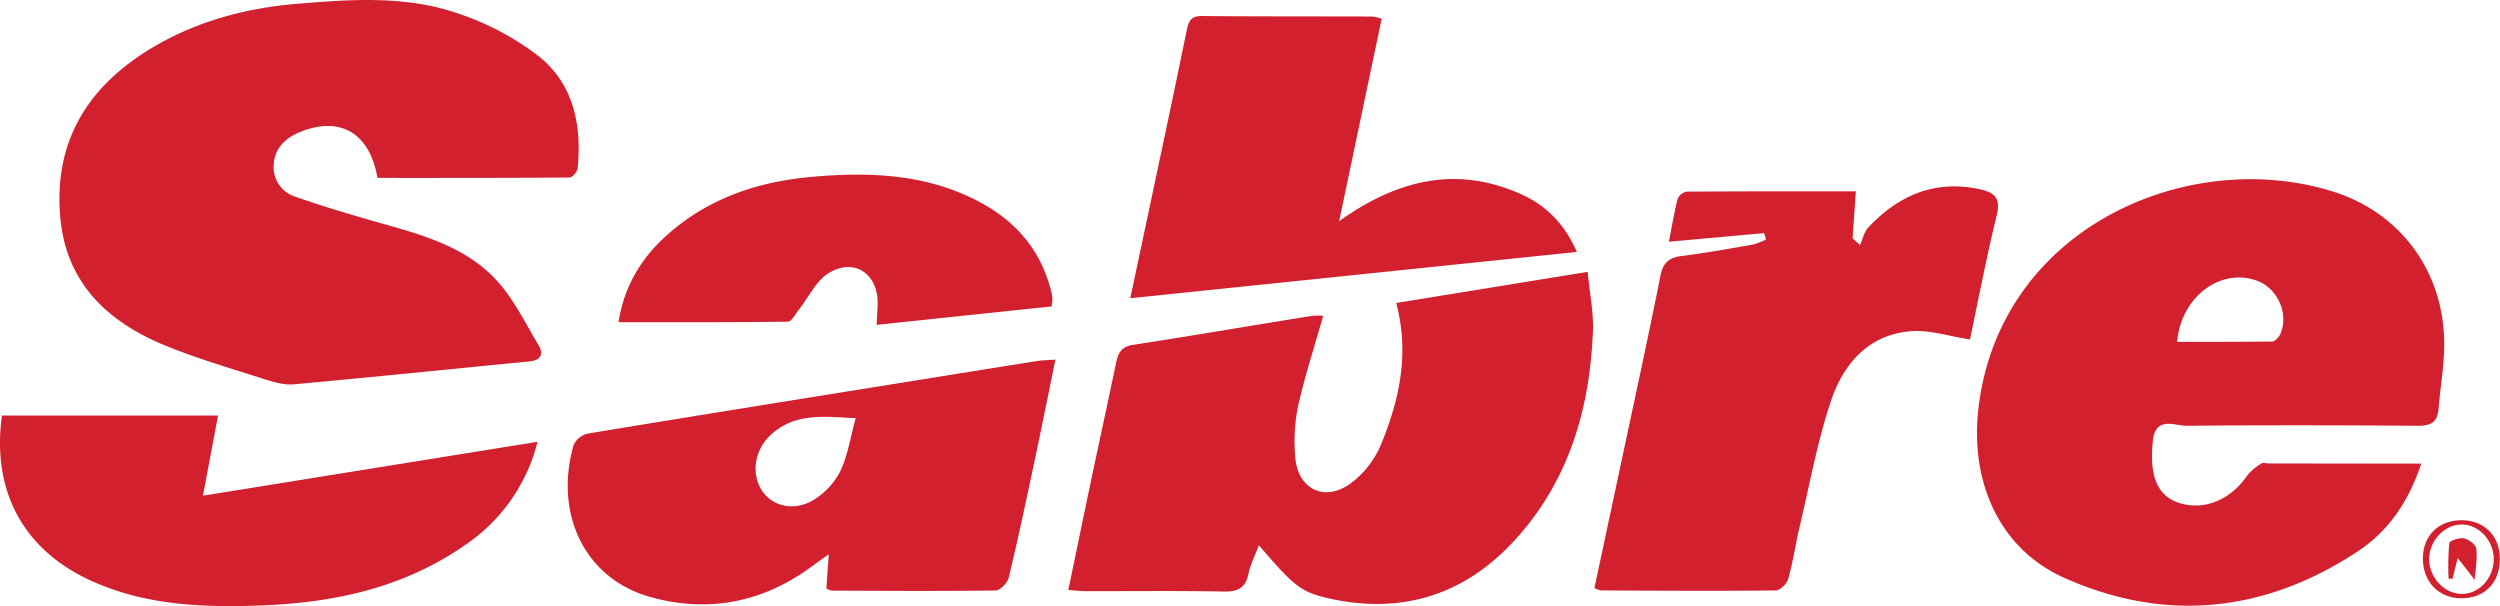
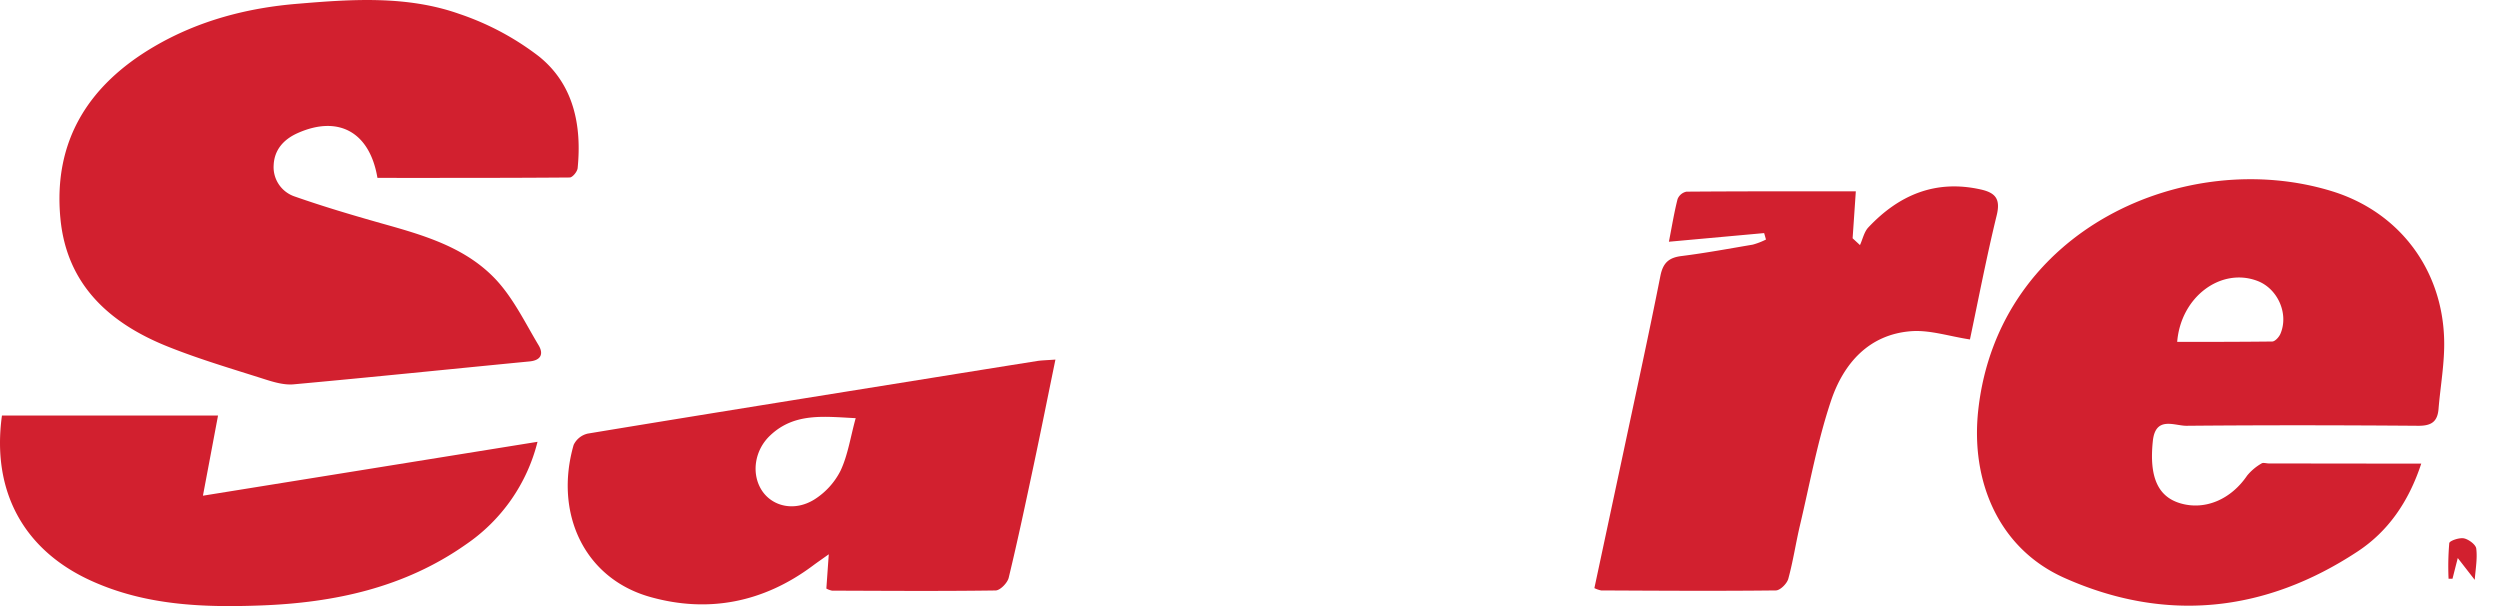
<svg xmlns="http://www.w3.org/2000/svg" viewBox="0 0 679.04 164.65">
  <defs>
    <style>.cls-1{fill:#d2202f;}</style>
  </defs>
  <title>Sab</title>
  <g id="Layer_2" data-name="Layer 2">
    <g id="Layer_1-2" data-name="Layer 1">
      <path class="cls-1" d="M102.52,48.32c-2.09-12.5-10.63-17.09-21.67-12.17-3.81,1.7-6.34,4.54-6.52,8.7a8.41,8.41,0,0,0,5.8,8.55c7.67,2.69,15.48,5,23.31,7.22,11.44,3.21,23,6.45,31.35,15.42,4.72,5.11,7.88,11.69,11.51,17.75,1.38,2.31.67,4.08-2.47,4.38-21.36,2.07-42.71,4.27-64.07,6.22-2.53.23-5.27-.56-7.76-1.35-8.86-2.83-17.82-5.45-26.44-8.91-15.8-6.32-27.44-16.78-29.15-34.76-2-21,7.56-36.19,25.34-46.65C53.9,5.57,67.31,2.09,81.13,1,95.7-.23,110.59-1.21,124.67,3.75a74.34,74.34,0,0,1,21.74,11.59c9.35,7.52,11.65,18.6,10.49,30.3-.09,1-1.4,2.56-2.16,2.57C137.3,48.35,119.86,48.32,102.52,48.32Z" />
      <path class="cls-1" d="M657.65,125.93c-3.47,10.52-9.1,18.45-17.24,23.83-25.16,16.61-52.25,19.47-79.74,7.18-17.78-7.95-25.51-26.23-23.33-45.69,5.5-49.12,56.58-71.51,96.13-59.29,18.17,5.62,29.9,21.17,30.4,40.24.17,6.26-1,12.55-1.52,18.83-.27,3.48-1.91,4.64-5.49,4.62-21-.16-42-.19-63,0-3.29,0-8.42-2.74-9.12,4.2-1,9.62,1.31,15.11,7.63,16.9,6.66,1.89,13.64-1.15,18-7.59a14.33,14.33,0,0,1,3.9-3.28c.44-.3,1.3,0,2,0ZM591.36,92.86c8.62,0,17.21,0,25.8-.1.78,0,1.86-1.21,2.24-2.09,2.32-5.44-.72-12.27-6.25-14.37C603.27,72.55,592.34,80.59,591.36,92.86Z" />
-       <path class="cls-1" d="M341.93,148.1c-1.12,3-2.31,5.2-2.78,7.58-.75,3.75-2.57,5-6.49,5-12.66-.26-25.32-.09-38-.12-1.31,0-2.61-.17-4.49-.31,2.05-9.82,4-19.36,6-28.88,2.3-10.9,4.68-21.78,6.95-32.68.55-2.63,1.35-4.51,4.53-5,16.26-2.53,32.49-5.28,48.75-7.91a17.25,17.25,0,0,1,3,0c-2.33,8.24-5,16.37-6.85,24.67a48,48,0,0,0-.77,13.4c.53,8.92,7.83,12.69,15.07,7.45a25.29,25.29,0,0,0,8.17-10.36c5-12.11,7.92-24.68,4.21-38.65l52-8.45c.55,5.78,1.64,11,1.43,16.21-.84,21.2-6.66,40.81-21.3,56.75-13.72,14.94-30.86,20.22-50.77,15.66C353.24,160.71,351.46,159.2,341.93,148.1Z" />
      <path class="cls-1" d="M479.17,63.31,453.3,65.66c.85-4.33,1.44-8,2.36-11.6a3.32,3.32,0,0,1,2.41-2c15.12-.12,30.25-.09,46-.09-.31,4.62-.59,8.68-.87,12.75l2,1.85c.74-1.62,1.12-3.57,2.27-4.8,8.32-8.84,18.27-13.06,30.57-10.3,4,.9,5.37,2.62,4.3,7-2.79,11.44-5,23-7.27,33.73-5.7-.87-10.93-2.63-16-2.24-11.5.89-18.33,8.81-21.71,18.82-3.7,11-5.76,22.51-8.44,33.82-1.15,4.85-1.87,9.81-3.19,14.61-.36,1.31-2.2,3.15-3.38,3.16-15.82.18-31.65.08-47.47,0a7.37,7.37,0,0,1-1.82-.63q4-18.72,8-37.46c3.35-15.77,6.8-31.52,9.93-47.34.72-3.62,2.36-5,5.85-5.41,6.43-.81,12.82-2,19.22-3.08a18.78,18.78,0,0,0,3.61-1.39Z" />
      <path class="cls-1" d="M286.67,97.67c-2.08,10.12-3.93,19.37-5.89,28.6-2.18,10.24-4.34,20.48-6.8,30.65-.34,1.41-2.32,3.44-3.56,3.46-14.81.21-29.62.1-44.43.05a5.38,5.38,0,0,1-1.54-.57c.2-2.79.39-5.56.66-9.31-1.94,1.39-3.22,2.26-4.46,3.19-13.28,9.86-28.17,12.83-43.91,8.44-18.08-5-26.26-22.79-20.93-41.34a5.64,5.64,0,0,1,3.84-3.07c31.14-5.15,62.31-10.13,93.48-15.14q14.26-2.3,28.54-4.57C282.93,97.86,284.22,97.85,286.67,97.67Zm-54.25,15.91c-8.61-.42-16.6-1.55-23.18,4.65-4.3,4-5.26,10.44-2.3,15,2.86,4.35,8.82,5.77,14.2,2.47a19.8,19.8,0,0,0,7.17-7.86C230.31,123.57,231,118.71,232.42,113.58Z" />
-       <path class="cls-1" d="M375.29,5.09c-3.76,17.91-7.51,35.73-11.56,55,16.09-11.55,32.4-15.18,49.88-7.13,6.46,3,11.37,7.91,14.7,15.46L307,81c3.7-17.42,7.18-33.81,10.65-50.2Q320,19.59,322.31,8.35c.46-2.21.92-4,4-4,15.49.14,31,.09,46.47.14A13.36,13.36,0,0,1,375.29,5.09Z" />
      <path class="cls-1" d="M.53,112.87H59.22c-1.35,7.18-2.63,14-4.1,21.77L146,120a47.71,47.71,0,0,1-19.48,27.9c-16.64,11.7-35.68,15.81-55.61,16.55-15.72.59-31.3,0-46-6.64C6.5,149.52-2.33,133.5.53,112.87Z" />
-       <path class="cls-1" d="M285.63,83.23l-47.53,5c.11-2.08.24-3.85.28-5.63.19-8.18-6.28-12.68-13.27-8.44-3.47,2.11-5.47,6.64-8.17,10C216,85.36,215,87.36,214,87.37c-15.12.2-30.23.14-46,.14,1.83-11.75,8.07-20,16.72-26.6,10.49-8,22.71-11.71,35.65-12.86,15.9-1.42,31.6-.86,46.13,7.05,9.35,5.09,15.83,12.53,18.72,22.9a19.62,19.62,0,0,1,.63,2.91A11.9,11.9,0,0,1,285.63,83.23Z" />
-       <path class="cls-1" d="M679,152.05c-.11,6.45-4.3,10.55-10.67,10.45-6.1-.1-10.33-4.65-10.23-11s4.57-10.39,11-10.19C675.07,141.52,679.15,145.91,679,152.05Zm-10.2-9.59c-4.68-.13-9,4.35-9,9.36s4,9.45,8.86,9.5c4.58,0,8.46-4,8.67-9.1S673.56,142.59,668.84,142.46Z" />
      <path class="cls-1" d="M672.18,157.5l-4.61-5.93c-.74,2.89-1.08,4.26-1.43,5.62l-1.07,0a74,74,0,0,1,.19-9.66c.09-.66,2.75-1.56,4-1.3s3.21,1.68,3.33,2.78C672.93,151.76,672.39,154.59,672.18,157.5Z" />
    </g>
  </g>
</svg>